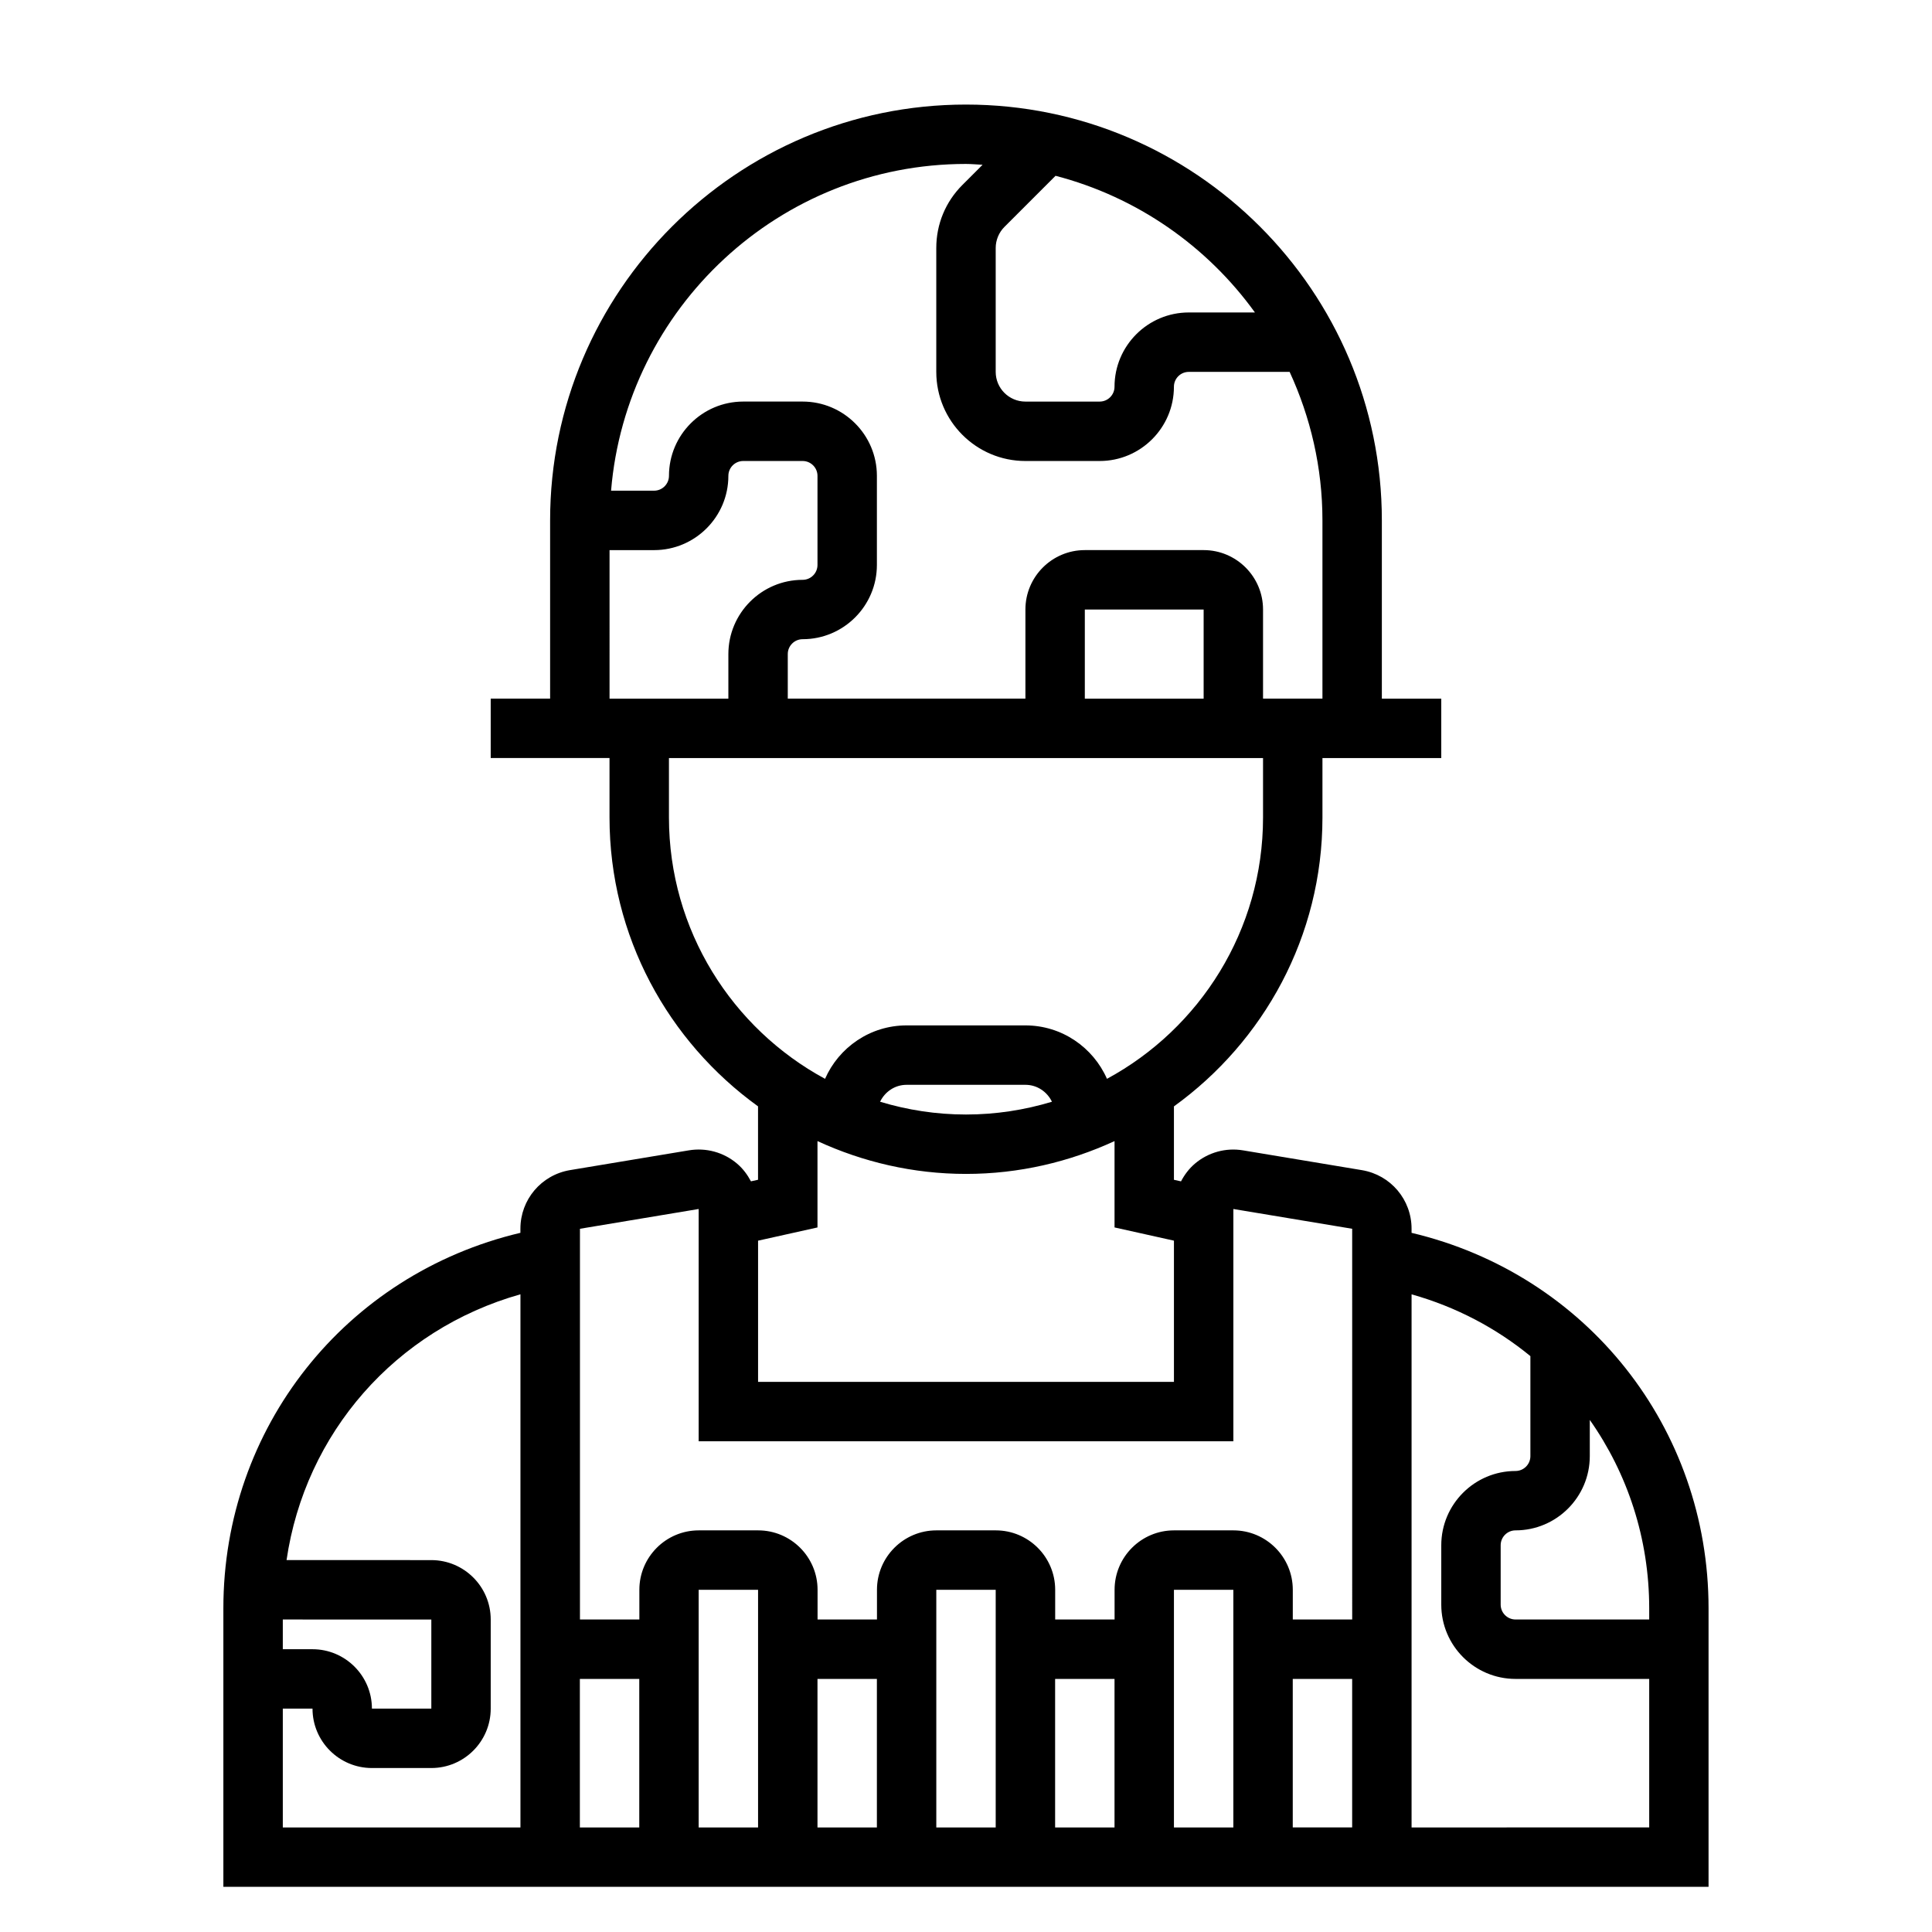
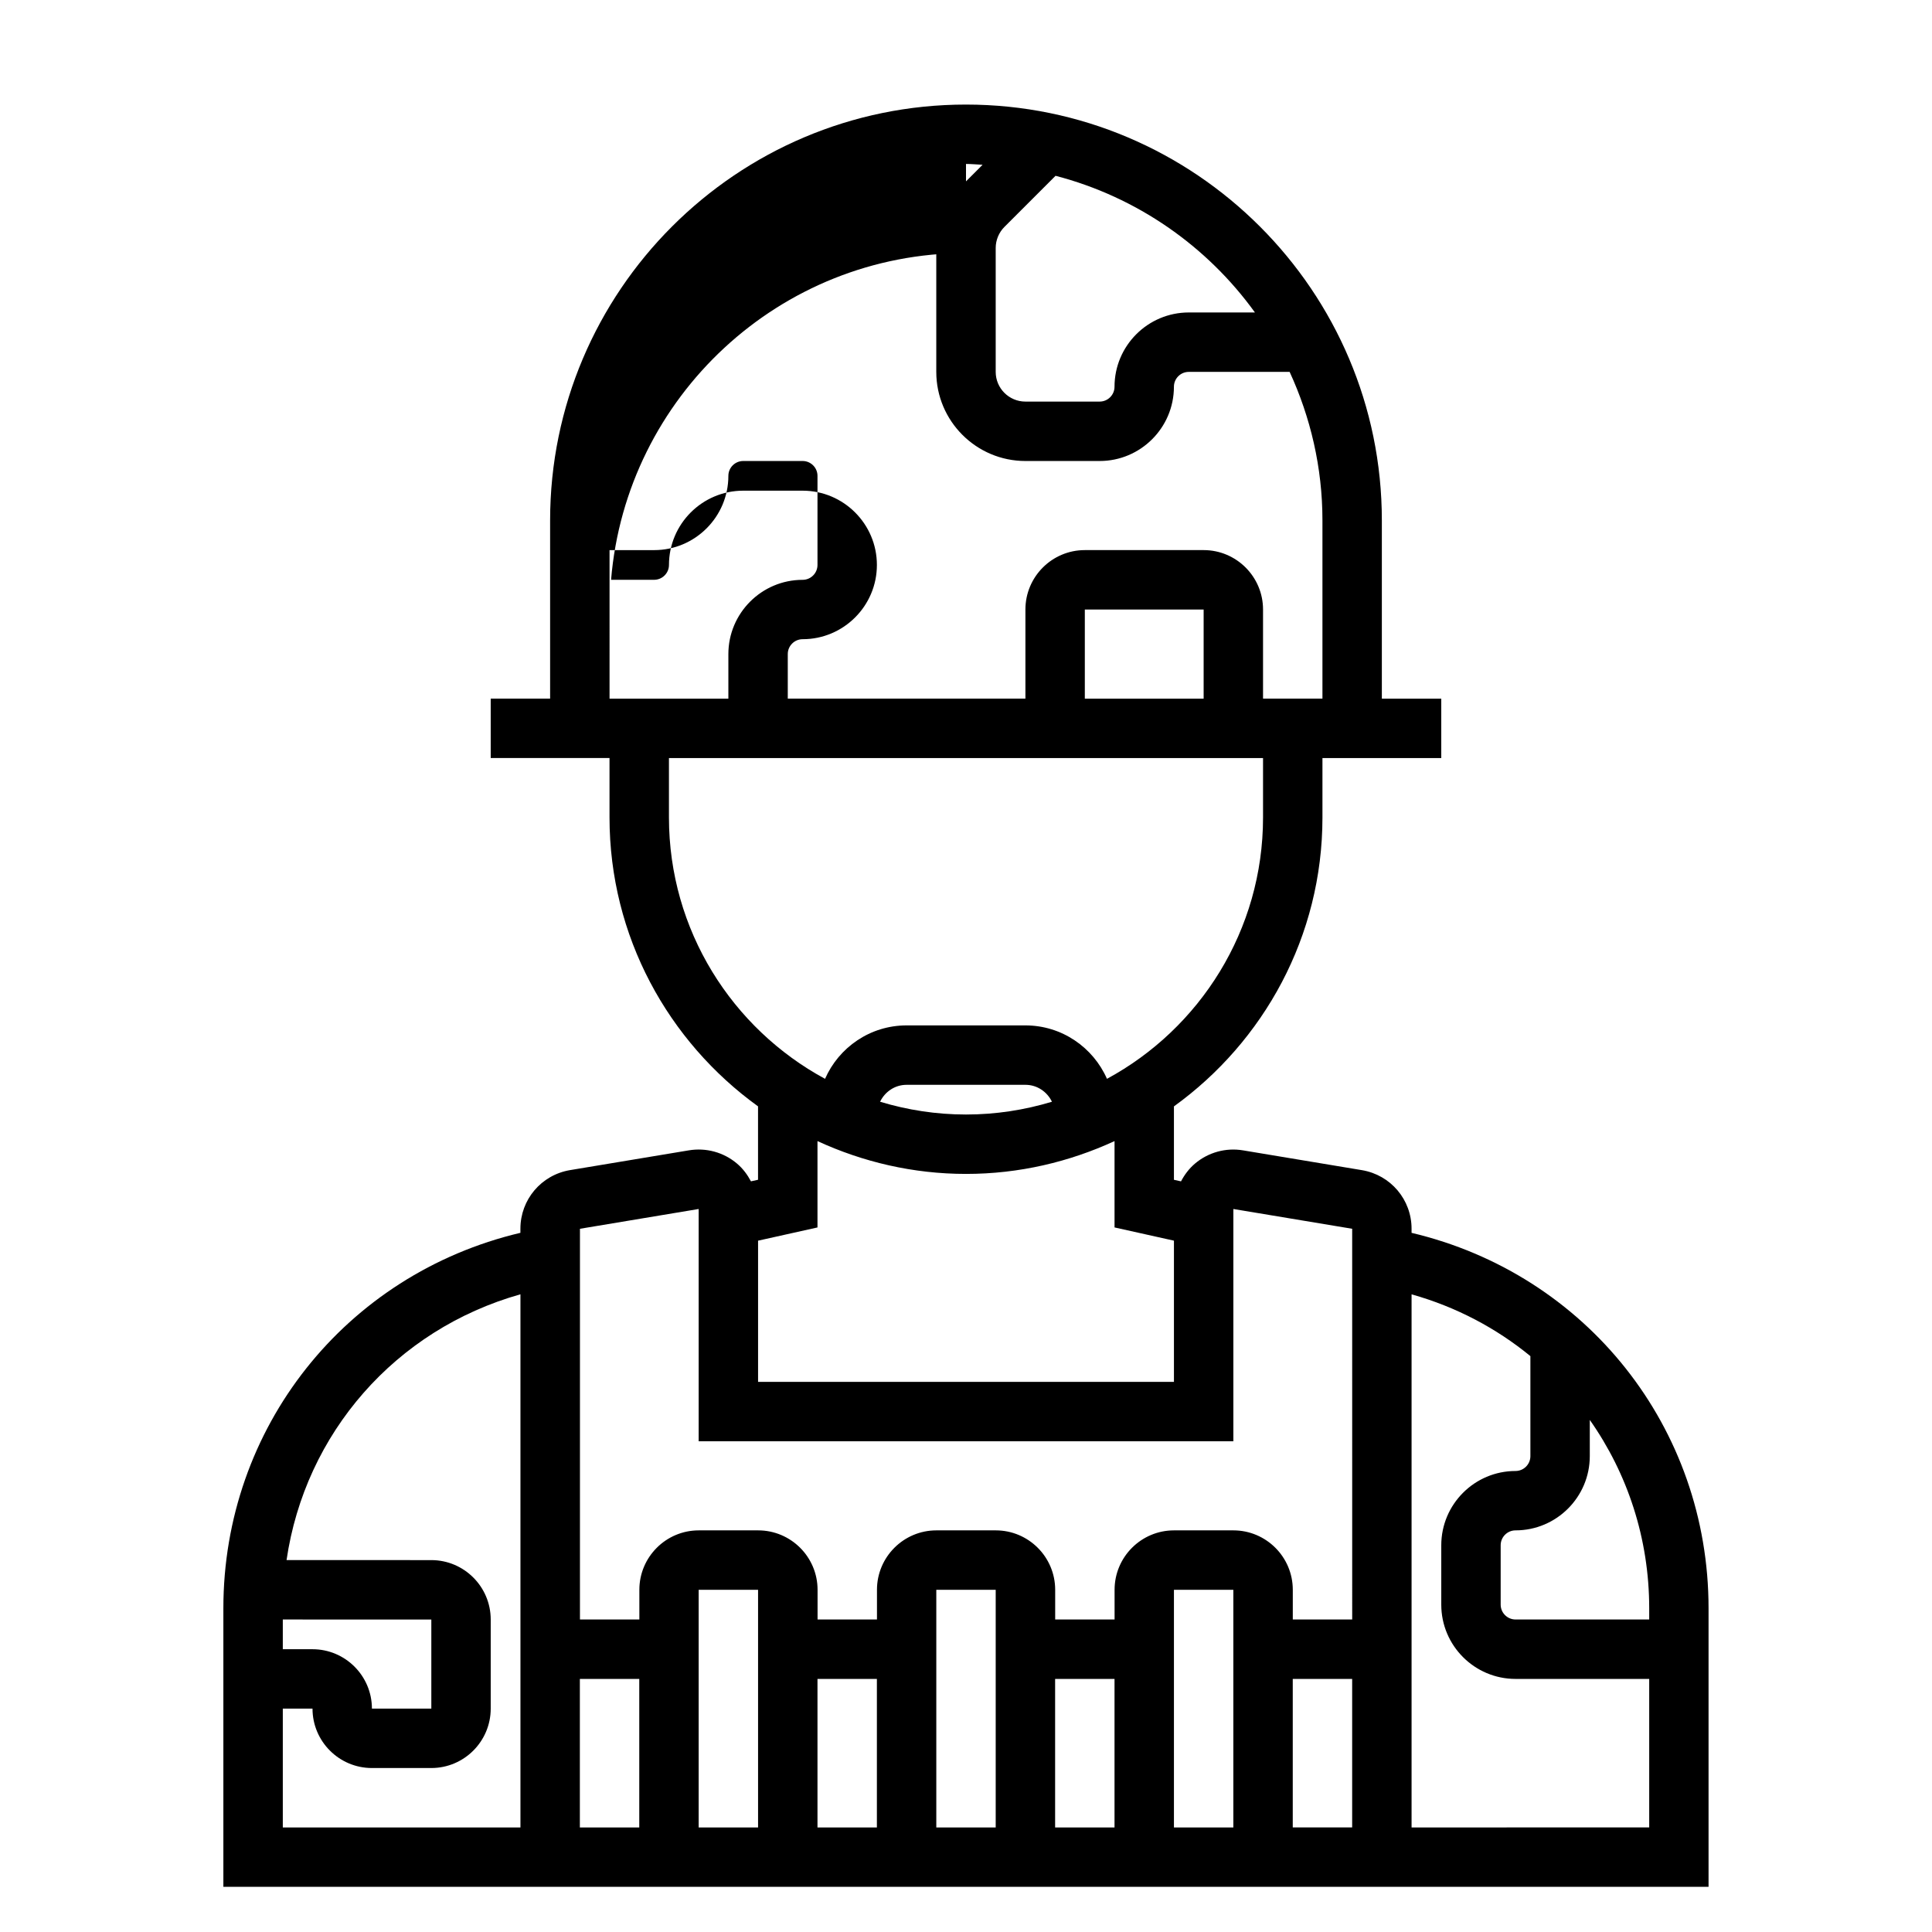
<svg xmlns="http://www.w3.org/2000/svg" fill="#000000" width="800px" height="800px" version="1.1" viewBox="144 144 512 512">
-   <path d="m518.08 470.72v-1.086c0-7.715-5.527-14.25-13.152-15.531l-31.488-5.242c-4.574-0.77-9.227 0.512-12.77 3.512-1.559 1.324-2.762 2.938-3.691 4.699l-1.875-0.414v-19.453c23.789-17.168 39.359-45.051 39.359-76.57v-15.742h31.484v-15.742h-15.742v-47.23c0-60.773-49.438-110.21-110.21-110.21-60.77-0.004-110.21 49.43-110.21 110.2v47.23h-15.742v15.742h31.484v15.742c0 31.52 15.57 59.402 39.359 76.57v19.453l-1.875 0.418c-0.93-1.754-2.133-3.379-3.691-4.699-3.535-3-8.195-4.273-12.77-3.512l-31.504 5.242c-7.606 1.289-13.133 7.812-13.133 15.535v1.078c-46.414 10.992-78.719 51.676-78.719 99.52v73.793h393.59v-73.793c0.012-47.844-32.305-88.527-78.711-99.516zm62.977 99.516v2.945h-35.426c-2.172 0-3.938-1.77-3.938-3.938v-15.742c0-2.164 1.762-3.938 3.938-3.938 10.848 0 19.68-8.824 19.68-19.68v-9.59c9.977 14.172 15.746 31.41 15.746 49.941zm-118.08-241.09h-31.488v-23.617h31.488zm13.594-102.34h-17.531c-10.848 0-19.68 8.824-19.68 19.68 0 2.164-1.762 3.938-3.938 3.938h-19.68c-4.336 0-7.871-3.527-7.871-7.871v-32.844c0-2.07 0.844-4.102 2.305-5.566l13.555-13.555c21.57 5.613 40.141 18.625 52.84 36.219zm-76.57-39.359c1.48 0 2.93 0.156 4.394 0.219l-5.344 5.344c-4.469 4.461-6.926 10.395-6.926 16.699v32.844c0 13.02 10.598 23.617 23.617 23.617h19.68c10.848 0 19.68-8.824 19.68-19.68 0-2.164 1.762-3.938 3.938-3.938h26.727c5.523 11.996 8.695 25.301 8.695 39.359v47.23h-15.742v-23.617c0-8.684-7.062-15.742-15.742-15.742h-31.488c-8.684 0-15.742 7.062-15.742 15.742v23.617h-62.977v-11.809c0-2.164 1.762-3.938 3.938-3.938 10.848 0 19.68-8.824 19.68-19.68v-23.617c0-10.855-8.832-19.68-19.68-19.68h-15.742c-10.848 0-19.68 8.824-19.68 19.68 0 2.164-1.762 3.938-3.938 3.938h-11.406c4.016-48.41 44.629-86.59 94.059-86.59zm-94.465 102.34h11.809c10.848 0 19.68-8.824 19.68-19.68 0-2.164 1.762-3.938 3.938-3.938h15.742c2.172 0 3.938 1.77 3.938 3.938v23.617c0 2.164-1.762 3.938-3.938 3.938-10.848 0-19.68 8.824-19.68 19.68v11.805h-31.488zm15.742 70.848v-15.742h157.44v15.742c0 29.891-16.75 55.945-41.359 69.266-3.66-8.32-11.957-14.16-21.617-14.16h-31.488c-9.66 0-17.957 5.84-21.609 14.16-24.613-13.316-41.367-39.375-41.367-69.266zm101.5 75.336c-7.211 2.18-14.855 3.387-22.773 3.387s-15.562-1.203-22.773-3.387c1.273-2.637 3.91-4.484 7.027-4.484h31.488c3.117 0 5.754 1.848 7.031 4.484zm-62.137 33.316v-22.883c12 5.523 25.301 8.695 39.363 8.695 14.059 0 27.363-3.172 39.359-8.699v22.883l15.742 3.504v37.418h-110.21v-37.414zm-31.488-4.891v61.551h141.7v-61.551l31.488 5.242 0.004 103.54h-15.742v-7.871c0-8.684-7.062-15.742-15.742-15.742h-15.742c-8.684 0-15.742 7.062-15.742 15.742v7.871h-15.742v-7.871c0-8.684-7.062-15.742-15.742-15.742h-15.742c-8.684 0-15.742 7.062-15.742 15.742v7.871h-15.742v-7.871c0-8.684-7.062-15.742-15.742-15.742h-15.742c-8.684 0-15.742 7.062-15.742 15.742v7.871h-15.742v-103.54zm-70.848 108.79v23.617h-15.742c0-8.684-7.062-15.742-15.742-15.742l-7.875-0.004v-7.871zm-39.359 23.617h7.871c0 8.684 7.062 15.742 15.742 15.742h15.742c8.684 0 15.742-7.062 15.742-15.742v-23.617c0-8.684-7.062-15.742-15.742-15.742l-38.363-0.004c4.902-33.559 28.812-61.086 61.984-70.438v141.29h-62.977zm78.723 31.488v-39.359h15.742v39.359zm31.484 0v-62.977h15.742v62.977zm31.488 0v-39.359h15.742v39.359zm31.488 0v-62.977h15.742v62.977zm31.488 0v-39.359h15.742v39.359zm31.488 0v-62.977h15.742v62.977zm31.488-39.363h15.742v39.359h-15.742zm31.488 39.363v-141.28c11.824 3.328 22.449 8.965 31.488 16.375v26.504c0 2.164-1.762 3.938-3.938 3.938-10.848 0-19.68 8.824-19.68 19.68v15.742c0 10.855 8.832 19.68 19.68 19.68h35.426v39.359z" />
+   <path d="m518.08 470.72v-1.086c0-7.715-5.527-14.25-13.152-15.531l-31.488-5.242c-4.574-0.77-9.227 0.512-12.77 3.512-1.559 1.324-2.762 2.938-3.691 4.699l-1.875-0.414v-19.453c23.789-17.168 39.359-45.051 39.359-76.57v-15.742h31.484v-15.742h-15.742v-47.23c0-60.773-49.438-110.21-110.21-110.21-60.77-0.004-110.21 49.43-110.21 110.2v47.23h-15.742v15.742h31.484v15.742c0 31.52 15.57 59.402 39.359 76.57v19.453l-1.875 0.418c-0.93-1.754-2.133-3.379-3.691-4.699-3.535-3-8.195-4.273-12.77-3.512l-31.504 5.242c-7.606 1.289-13.133 7.812-13.133 15.535v1.078c-46.414 10.992-78.719 51.676-78.719 99.52v73.793h393.59v-73.793c0.012-47.844-32.305-88.527-78.711-99.516zm62.977 99.516v2.945h-35.426c-2.172 0-3.938-1.77-3.938-3.938v-15.742c0-2.164 1.762-3.938 3.938-3.938 10.848 0 19.68-8.824 19.68-19.68v-9.59c9.977 14.172 15.746 31.41 15.746 49.941zm-118.08-241.09h-31.488v-23.617h31.488zm13.594-102.34h-17.531c-10.848 0-19.68 8.824-19.68 19.68 0 2.164-1.762 3.938-3.938 3.938h-19.68c-4.336 0-7.871-3.527-7.871-7.871v-32.844c0-2.07 0.844-4.102 2.305-5.566l13.555-13.555c21.57 5.613 40.141 18.625 52.84 36.219zm-76.57-39.359c1.48 0 2.93 0.156 4.394 0.219l-5.344 5.344c-4.469 4.461-6.926 10.395-6.926 16.699v32.844c0 13.02 10.598 23.617 23.617 23.617h19.68c10.848 0 19.68-8.824 19.68-19.68 0-2.164 1.762-3.938 3.938-3.938h26.727c5.523 11.996 8.695 25.301 8.695 39.359v47.23h-15.742v-23.617c0-8.684-7.062-15.742-15.742-15.742h-31.488c-8.684 0-15.742 7.062-15.742 15.742v23.617h-62.977v-11.809c0-2.164 1.762-3.938 3.938-3.938 10.848 0 19.68-8.824 19.68-19.68c0-10.855-8.832-19.68-19.68-19.68h-15.742c-10.848 0-19.68 8.824-19.68 19.68 0 2.164-1.762 3.938-3.938 3.938h-11.406c4.016-48.41 44.629-86.59 94.059-86.59zm-94.465 102.34h11.809c10.848 0 19.68-8.824 19.68-19.68 0-2.164 1.762-3.938 3.938-3.938h15.742c2.172 0 3.938 1.77 3.938 3.938v23.617c0 2.164-1.762 3.938-3.938 3.938-10.848 0-19.68 8.824-19.68 19.68v11.805h-31.488zm15.742 70.848v-15.742h157.44v15.742c0 29.891-16.75 55.945-41.359 69.266-3.66-8.32-11.957-14.16-21.617-14.16h-31.488c-9.66 0-17.957 5.84-21.609 14.16-24.613-13.316-41.367-39.375-41.367-69.266zm101.5 75.336c-7.211 2.18-14.855 3.387-22.773 3.387s-15.562-1.203-22.773-3.387c1.273-2.637 3.91-4.484 7.027-4.484h31.488c3.117 0 5.754 1.848 7.031 4.484zm-62.137 33.316v-22.883c12 5.523 25.301 8.695 39.363 8.695 14.059 0 27.363-3.172 39.359-8.699v22.883l15.742 3.504v37.418h-110.21v-37.414zm-31.488-4.891v61.551h141.7v-61.551l31.488 5.242 0.004 103.54h-15.742v-7.871c0-8.684-7.062-15.742-15.742-15.742h-15.742c-8.684 0-15.742 7.062-15.742 15.742v7.871h-15.742v-7.871c0-8.684-7.062-15.742-15.742-15.742h-15.742c-8.684 0-15.742 7.062-15.742 15.742v7.871h-15.742v-7.871c0-8.684-7.062-15.742-15.742-15.742h-15.742c-8.684 0-15.742 7.062-15.742 15.742v7.871h-15.742v-103.54zm-70.848 108.79v23.617h-15.742c0-8.684-7.062-15.742-15.742-15.742l-7.875-0.004v-7.871zm-39.359 23.617h7.871c0 8.684 7.062 15.742 15.742 15.742h15.742c8.684 0 15.742-7.062 15.742-15.742v-23.617c0-8.684-7.062-15.742-15.742-15.742l-38.363-0.004c4.902-33.559 28.812-61.086 61.984-70.438v141.29h-62.977zm78.723 31.488v-39.359h15.742v39.359zm31.484 0v-62.977h15.742v62.977zm31.488 0v-39.359h15.742v39.359zm31.488 0v-62.977h15.742v62.977zm31.488 0v-39.359h15.742v39.359zm31.488 0v-62.977h15.742v62.977zm31.488-39.363h15.742v39.359h-15.742zm31.488 39.363v-141.28c11.824 3.328 22.449 8.965 31.488 16.375v26.504c0 2.164-1.762 3.938-3.938 3.938-10.848 0-19.68 8.824-19.68 19.68v15.742c0 10.855 8.832 19.68 19.68 19.68h35.426v39.359z" />
</svg>